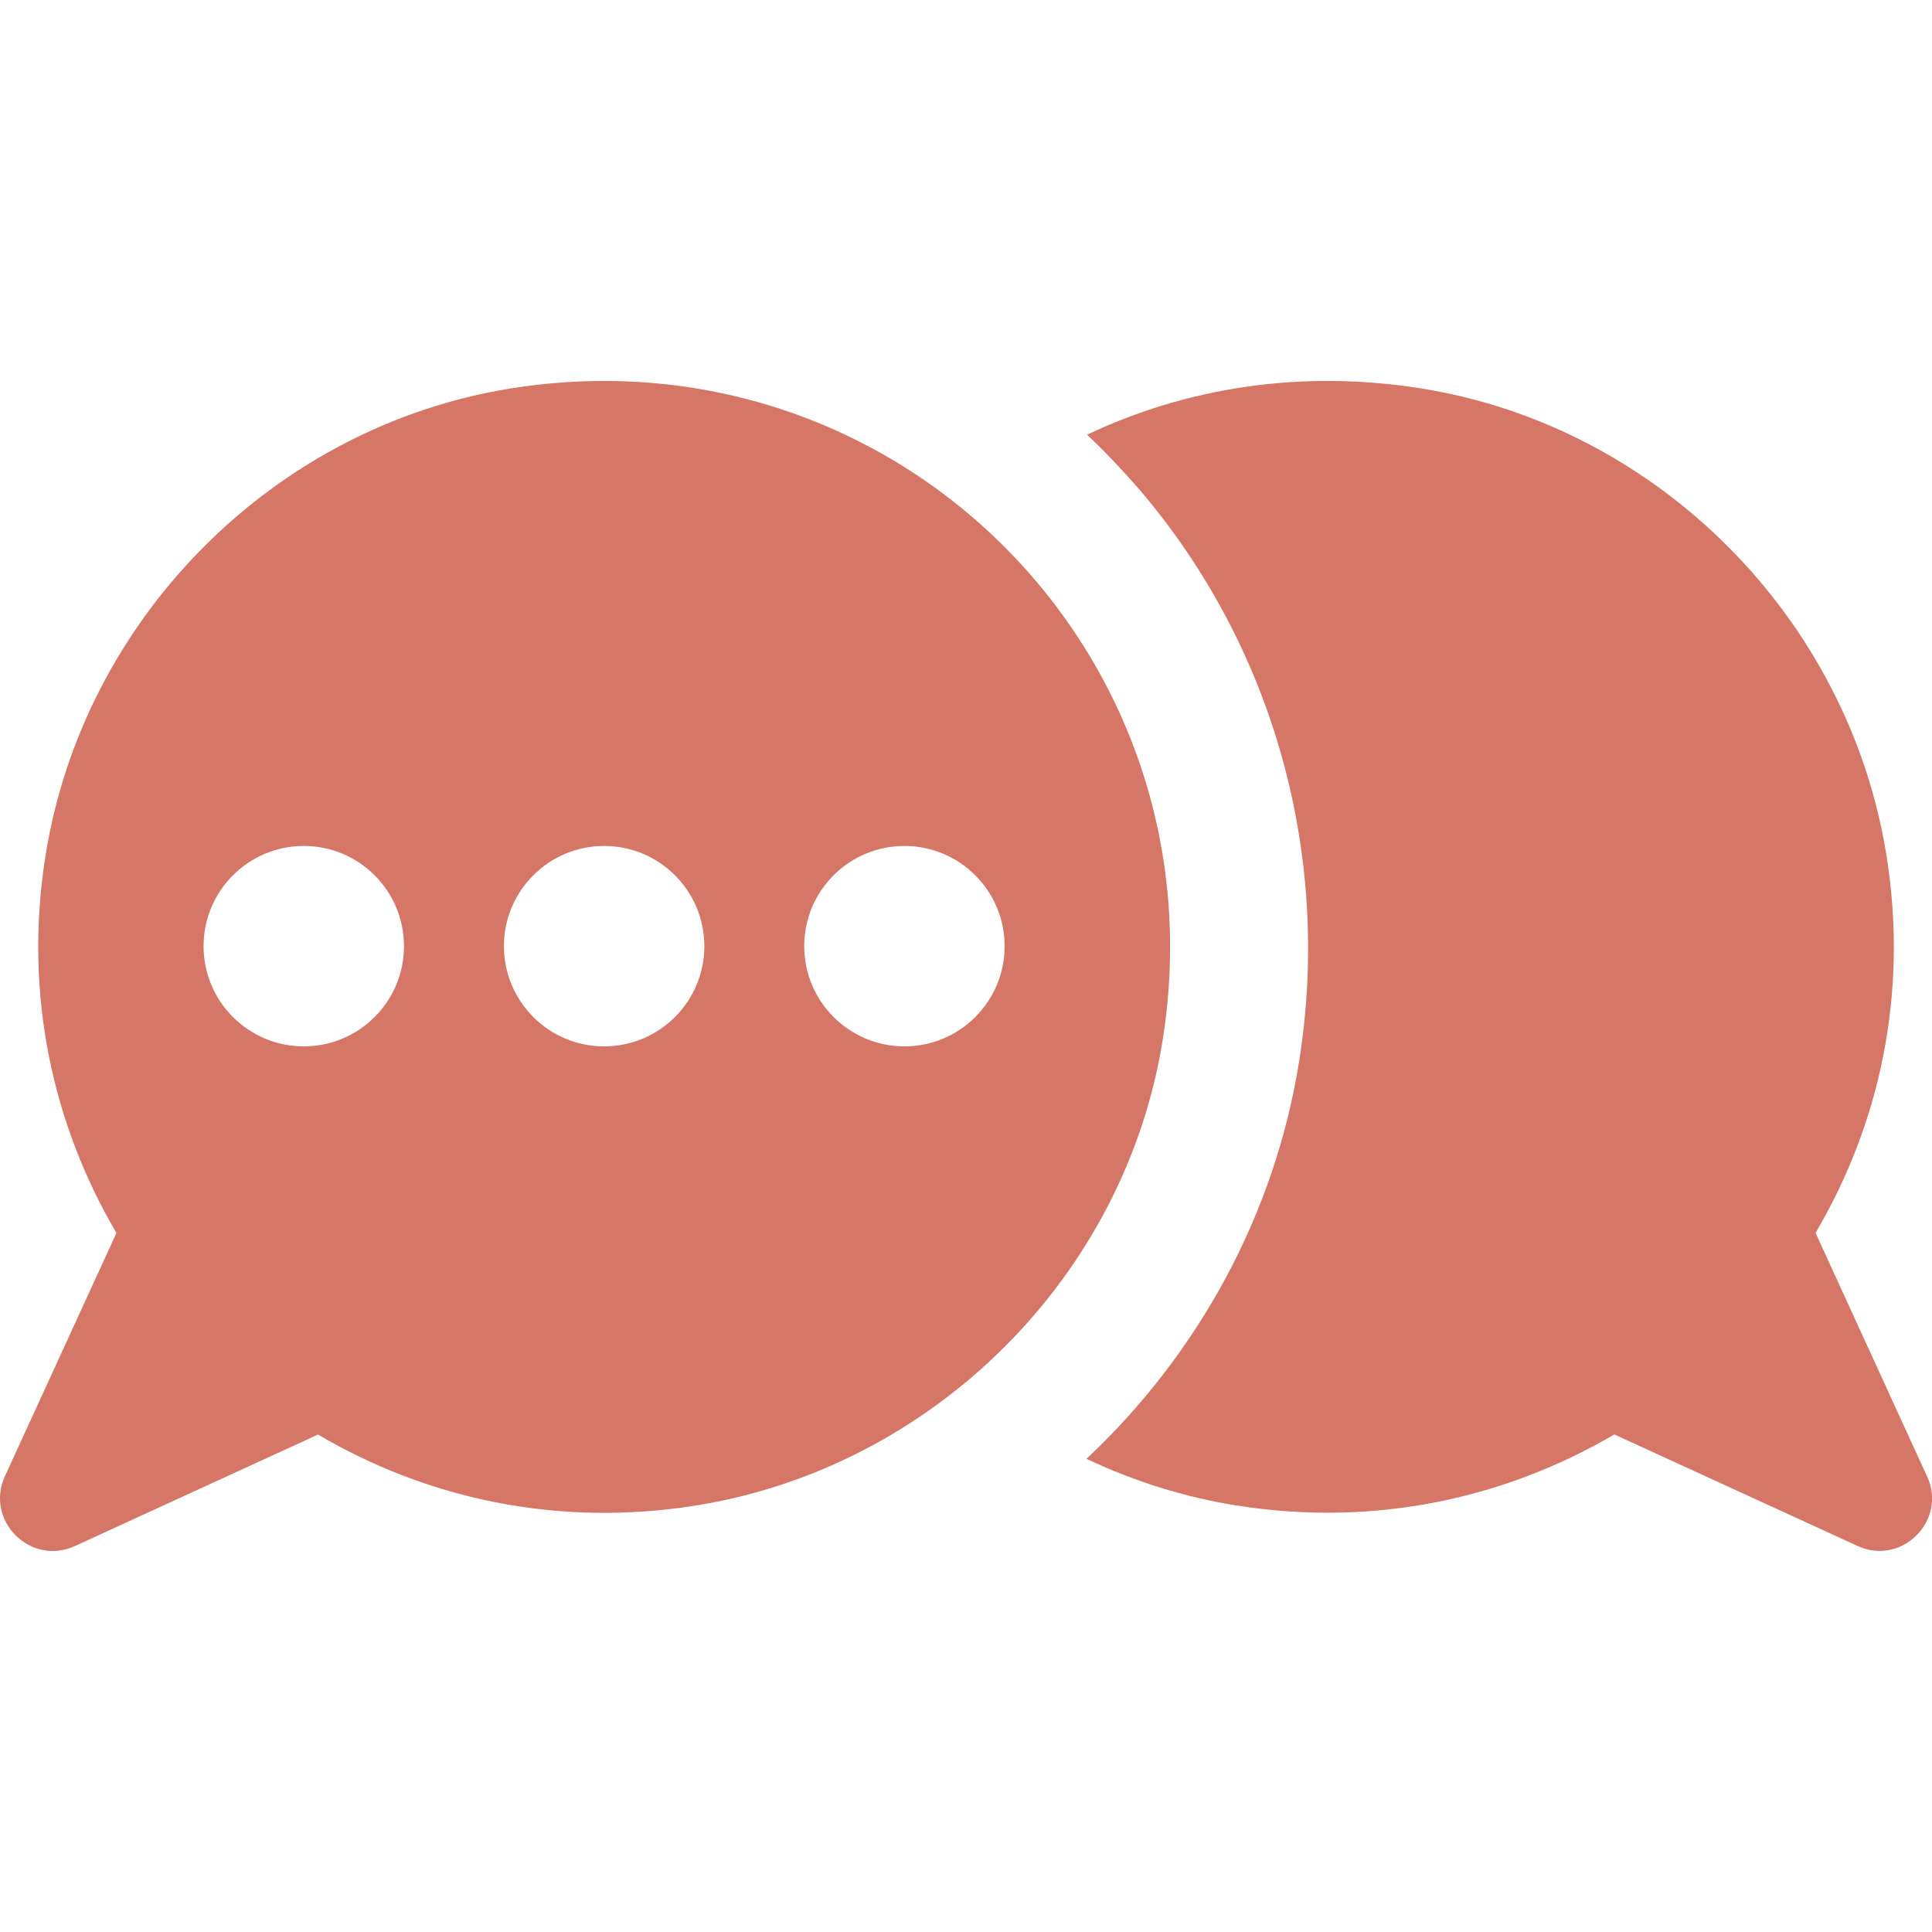
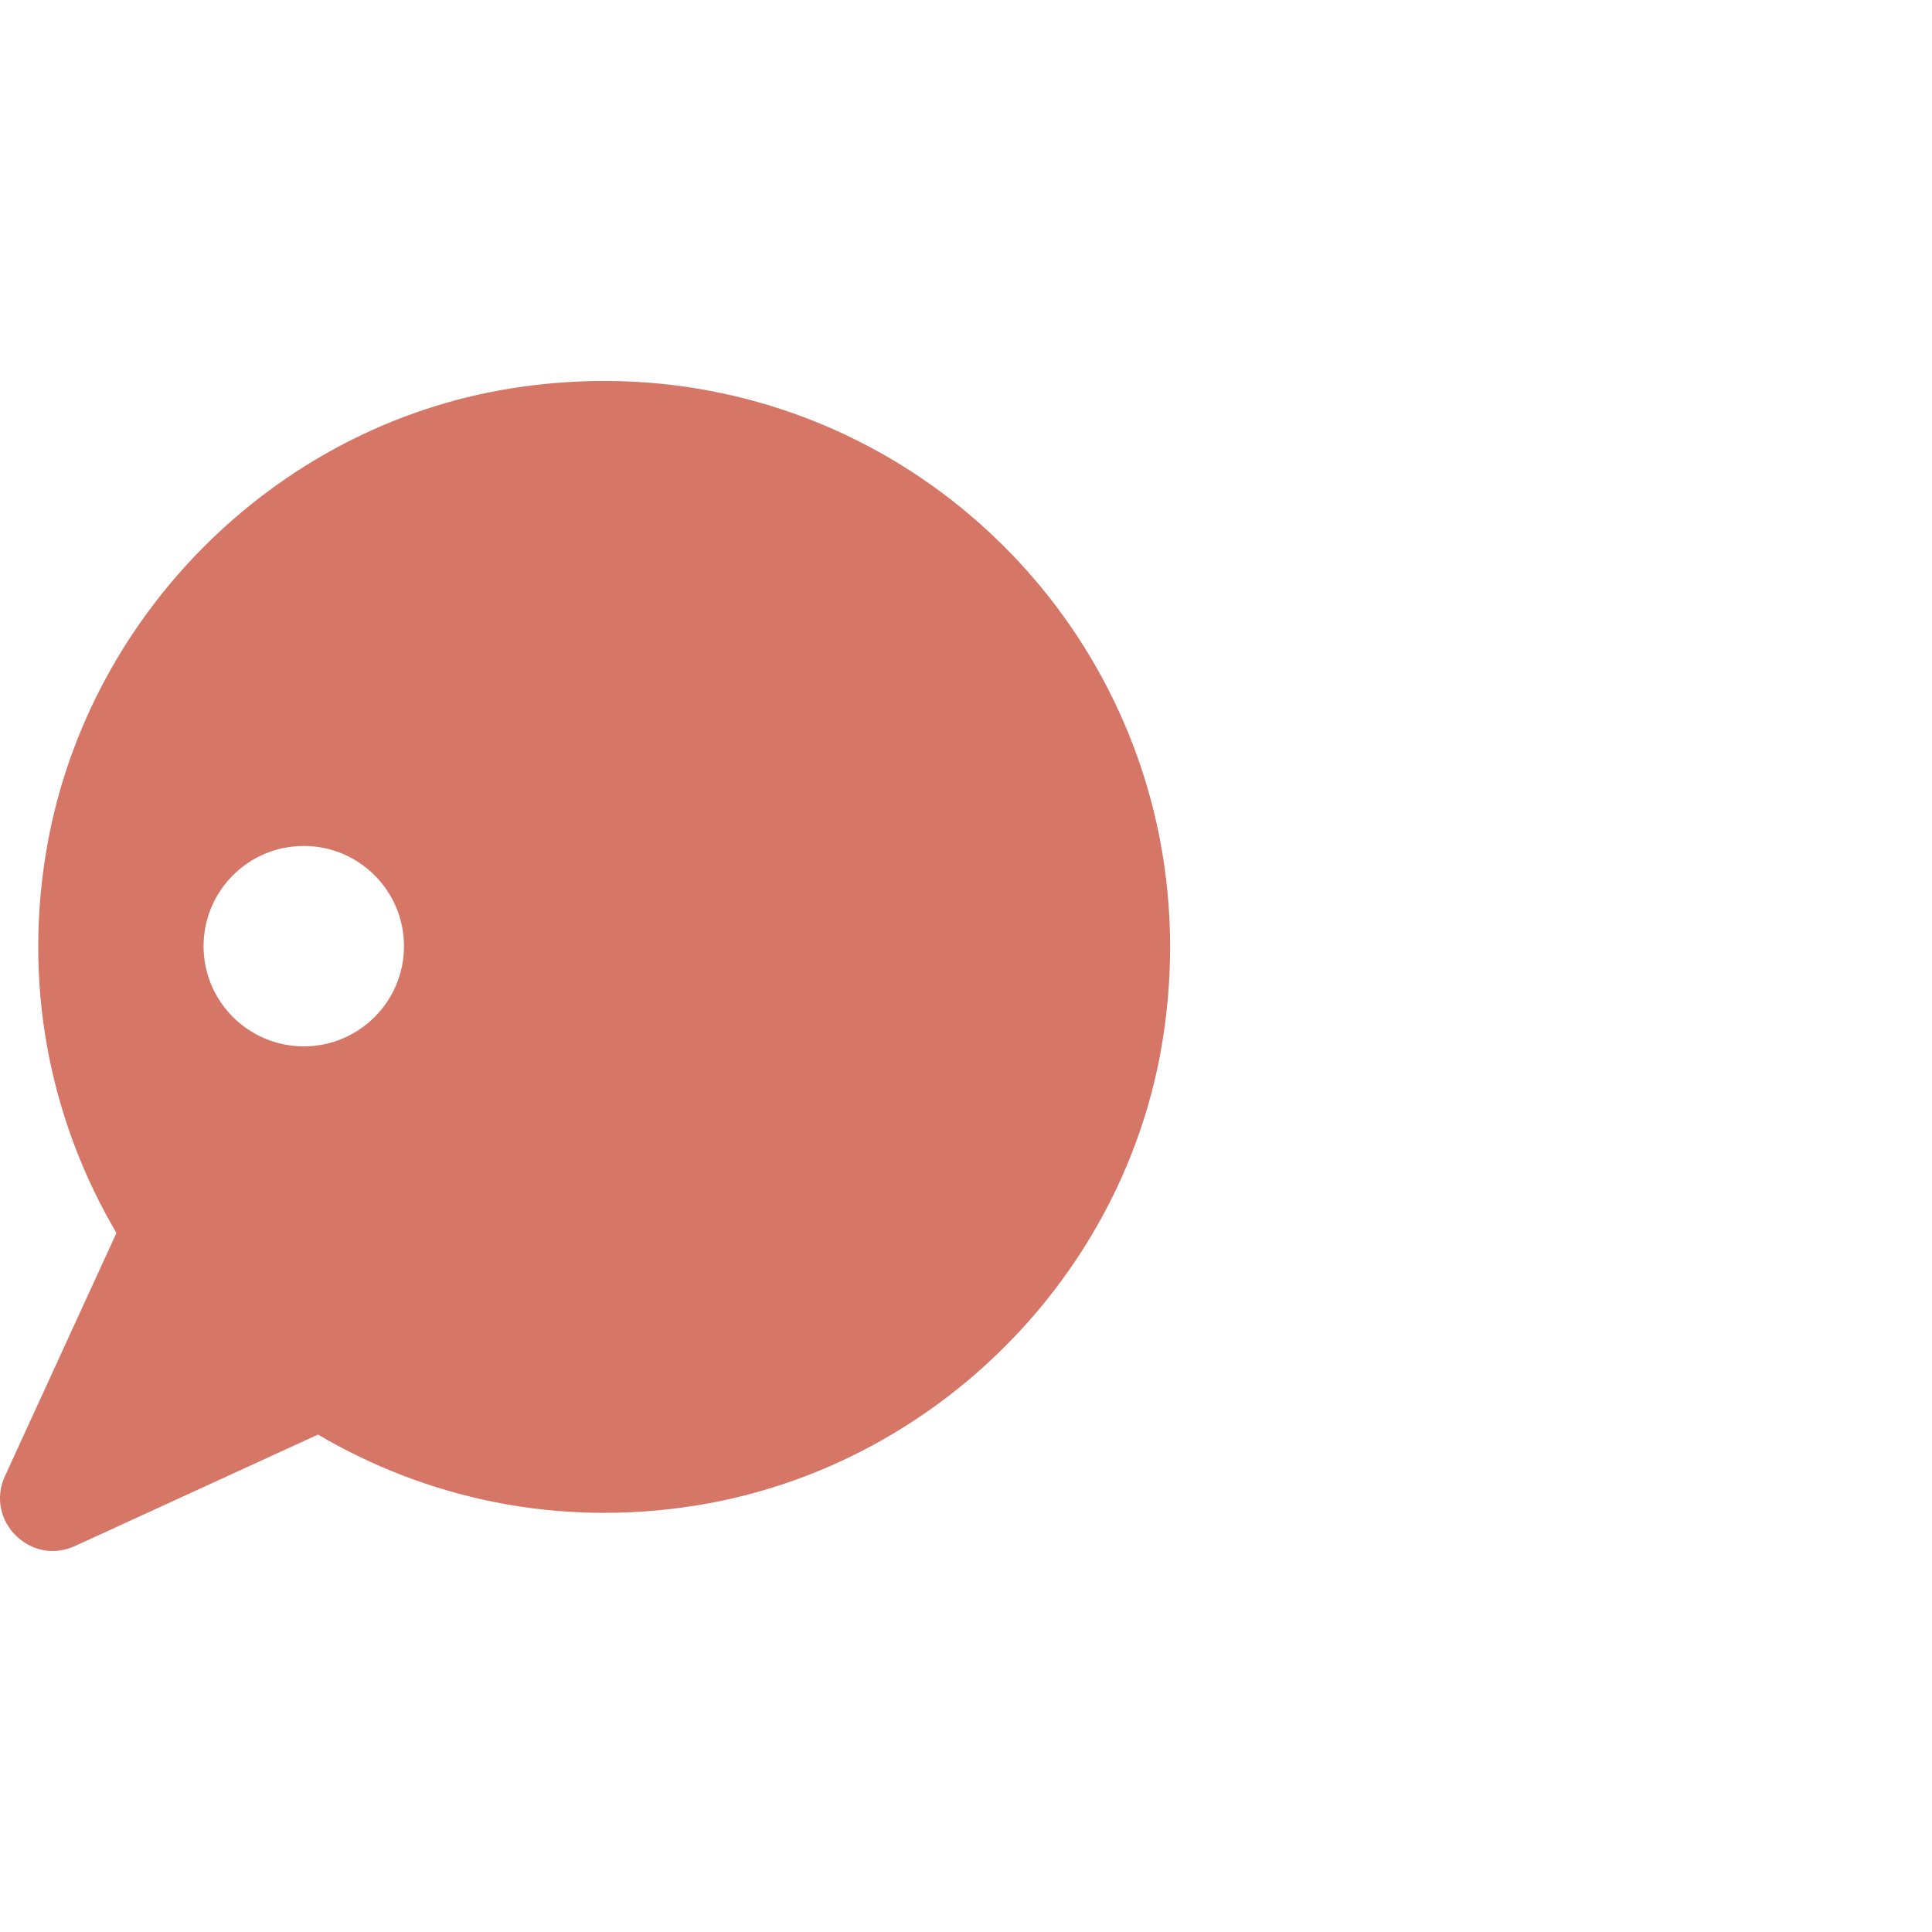
<svg xmlns="http://www.w3.org/2000/svg" id="Region_Uppsala_ikon" viewBox="0 0 300 300">
  <defs>
    <style>
      .cls-1 {
        fill: #d57667;
      }
    </style>
  </defs>
-   <path class="cls-1" d="M299.22,229.23l-17.3-37.79c9.87-16.75,14.46-36.99,11.02-58.53-5.83-36.84-35.4-66.71-72.24-72.59-18.7-2.99-36.54-.1-51.9,7.18,2.84,2.69,5.53,5.53,8.13,8.52,20.79,24.33,29.86,56.63,24.83,88.59-3.79,24.08-15.8,45.72-33.05,61.92,7.28,3.44,15.11,5.93,23.23,7.23,21.59,3.44,41.88-1.15,58.73-11.02l37.74,17.3c6.88,3.19,14.01-3.94,10.82-10.82Z" />
-   <path class="cls-1" d="M11.63,240.07l37.75-17.31c16.81,9.89,37.11,14.47,58.71,11.01,36.87-5.91,66.68-35.58,72.48-72.47,9.39-59.76-41.49-110.54-101.26-100.98C42.46,66.21,12.9,96.06,7.06,132.91c-3.42,21.55,1.17,41.78,11.02,58.55L.77,229.21c-3.16,6.9,3.96,14.02,10.86,10.86ZM124.88,146.92c0-8.6,6.97-15.56,15.56-15.56s15.56,6.97,15.56,15.56-6.97,15.56-15.56,15.56-15.56-6.97-15.56-15.56ZM78.25,146.92c0-8.6,6.97-15.56,15.56-15.56s15.56,6.97,15.56,15.56-6.97,15.56-15.56,15.56-15.56-6.97-15.56-15.56ZM31.61,146.92c0-8.6,6.97-15.56,15.56-15.56s15.56,6.97,15.56,15.56-6.97,15.56-15.56,15.56-15.56-6.97-15.56-15.56Z" />
+   <path class="cls-1" d="M11.63,240.07l37.75-17.31c16.81,9.89,37.11,14.47,58.71,11.01,36.87-5.91,66.68-35.58,72.48-72.47,9.39-59.76-41.49-110.54-101.26-100.98C42.46,66.21,12.9,96.06,7.06,132.91c-3.42,21.55,1.17,41.78,11.02,58.55L.77,229.21c-3.16,6.9,3.96,14.02,10.86,10.86ZM124.88,146.92c0-8.6,6.97-15.56,15.56-15.56s15.56,6.97,15.56,15.56-6.97,15.56-15.56,15.56-15.56-6.97-15.56-15.56Zc0-8.6,6.97-15.56,15.56-15.56s15.56,6.97,15.56,15.56-6.97,15.56-15.56,15.56-15.56-6.97-15.56-15.56ZM31.61,146.92c0-8.6,6.97-15.56,15.56-15.56s15.56,6.97,15.56,15.56-6.97,15.56-15.56,15.56-15.56-6.97-15.56-15.56Z" />
</svg>